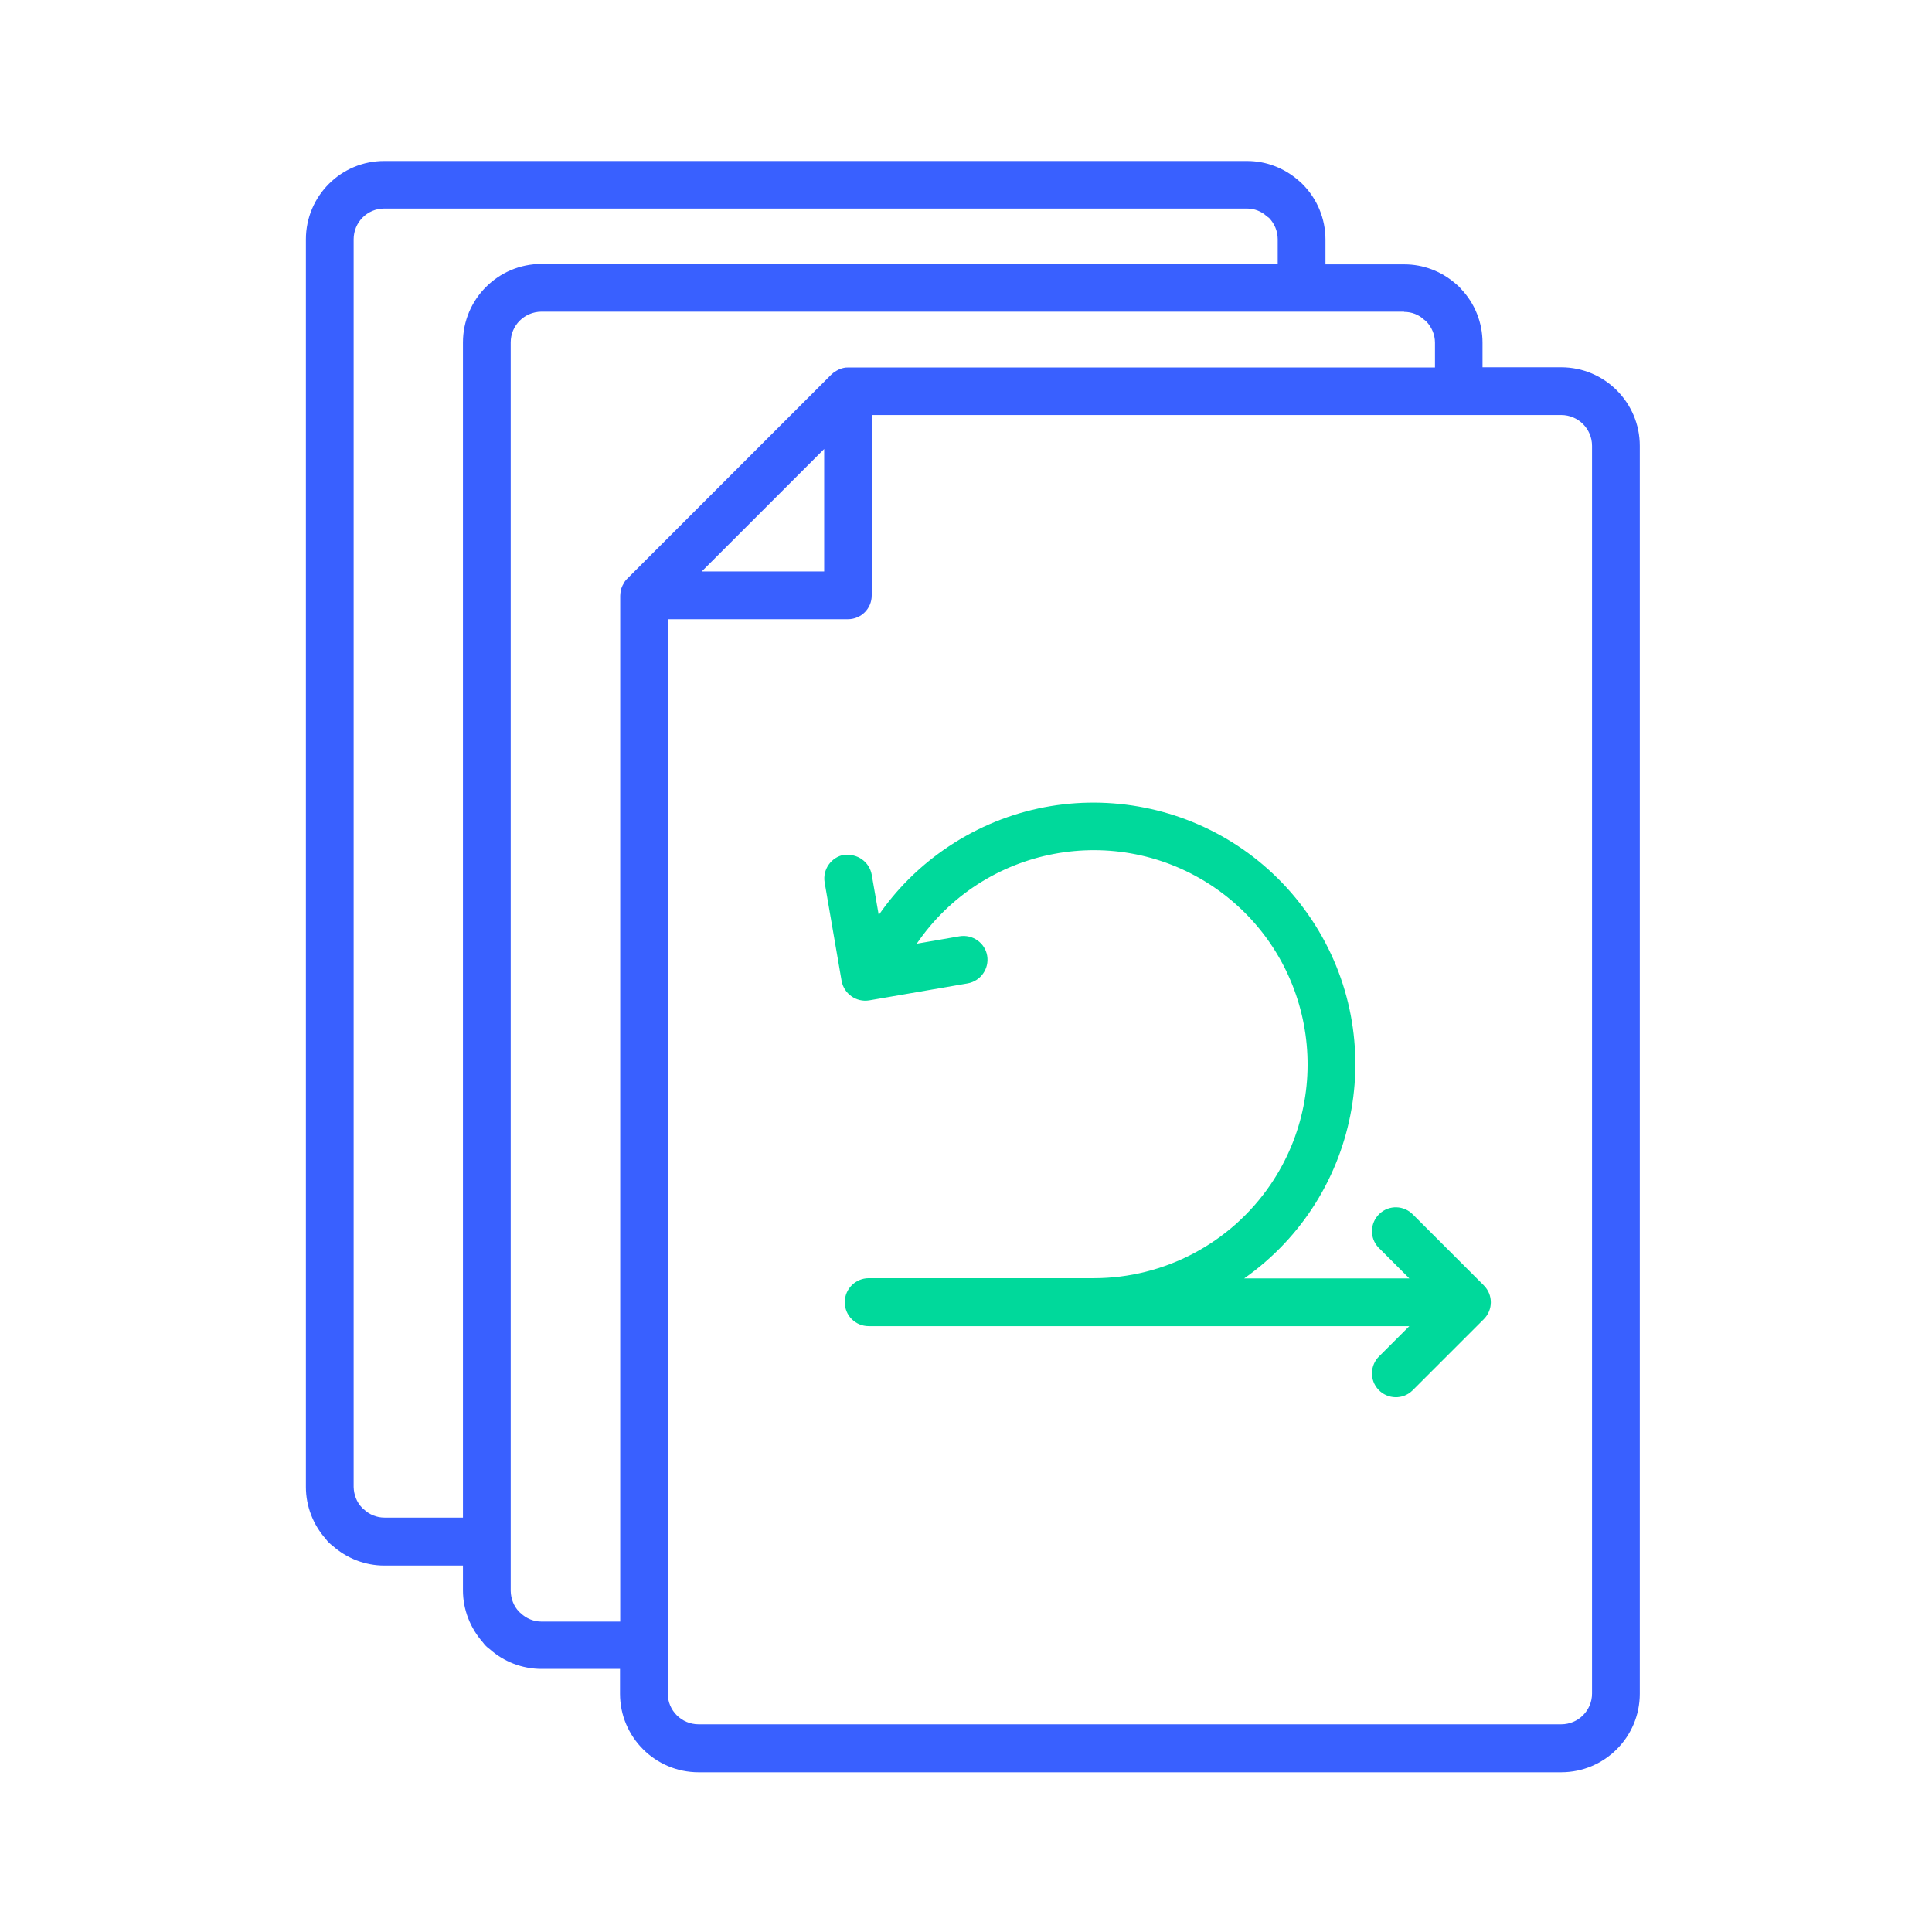
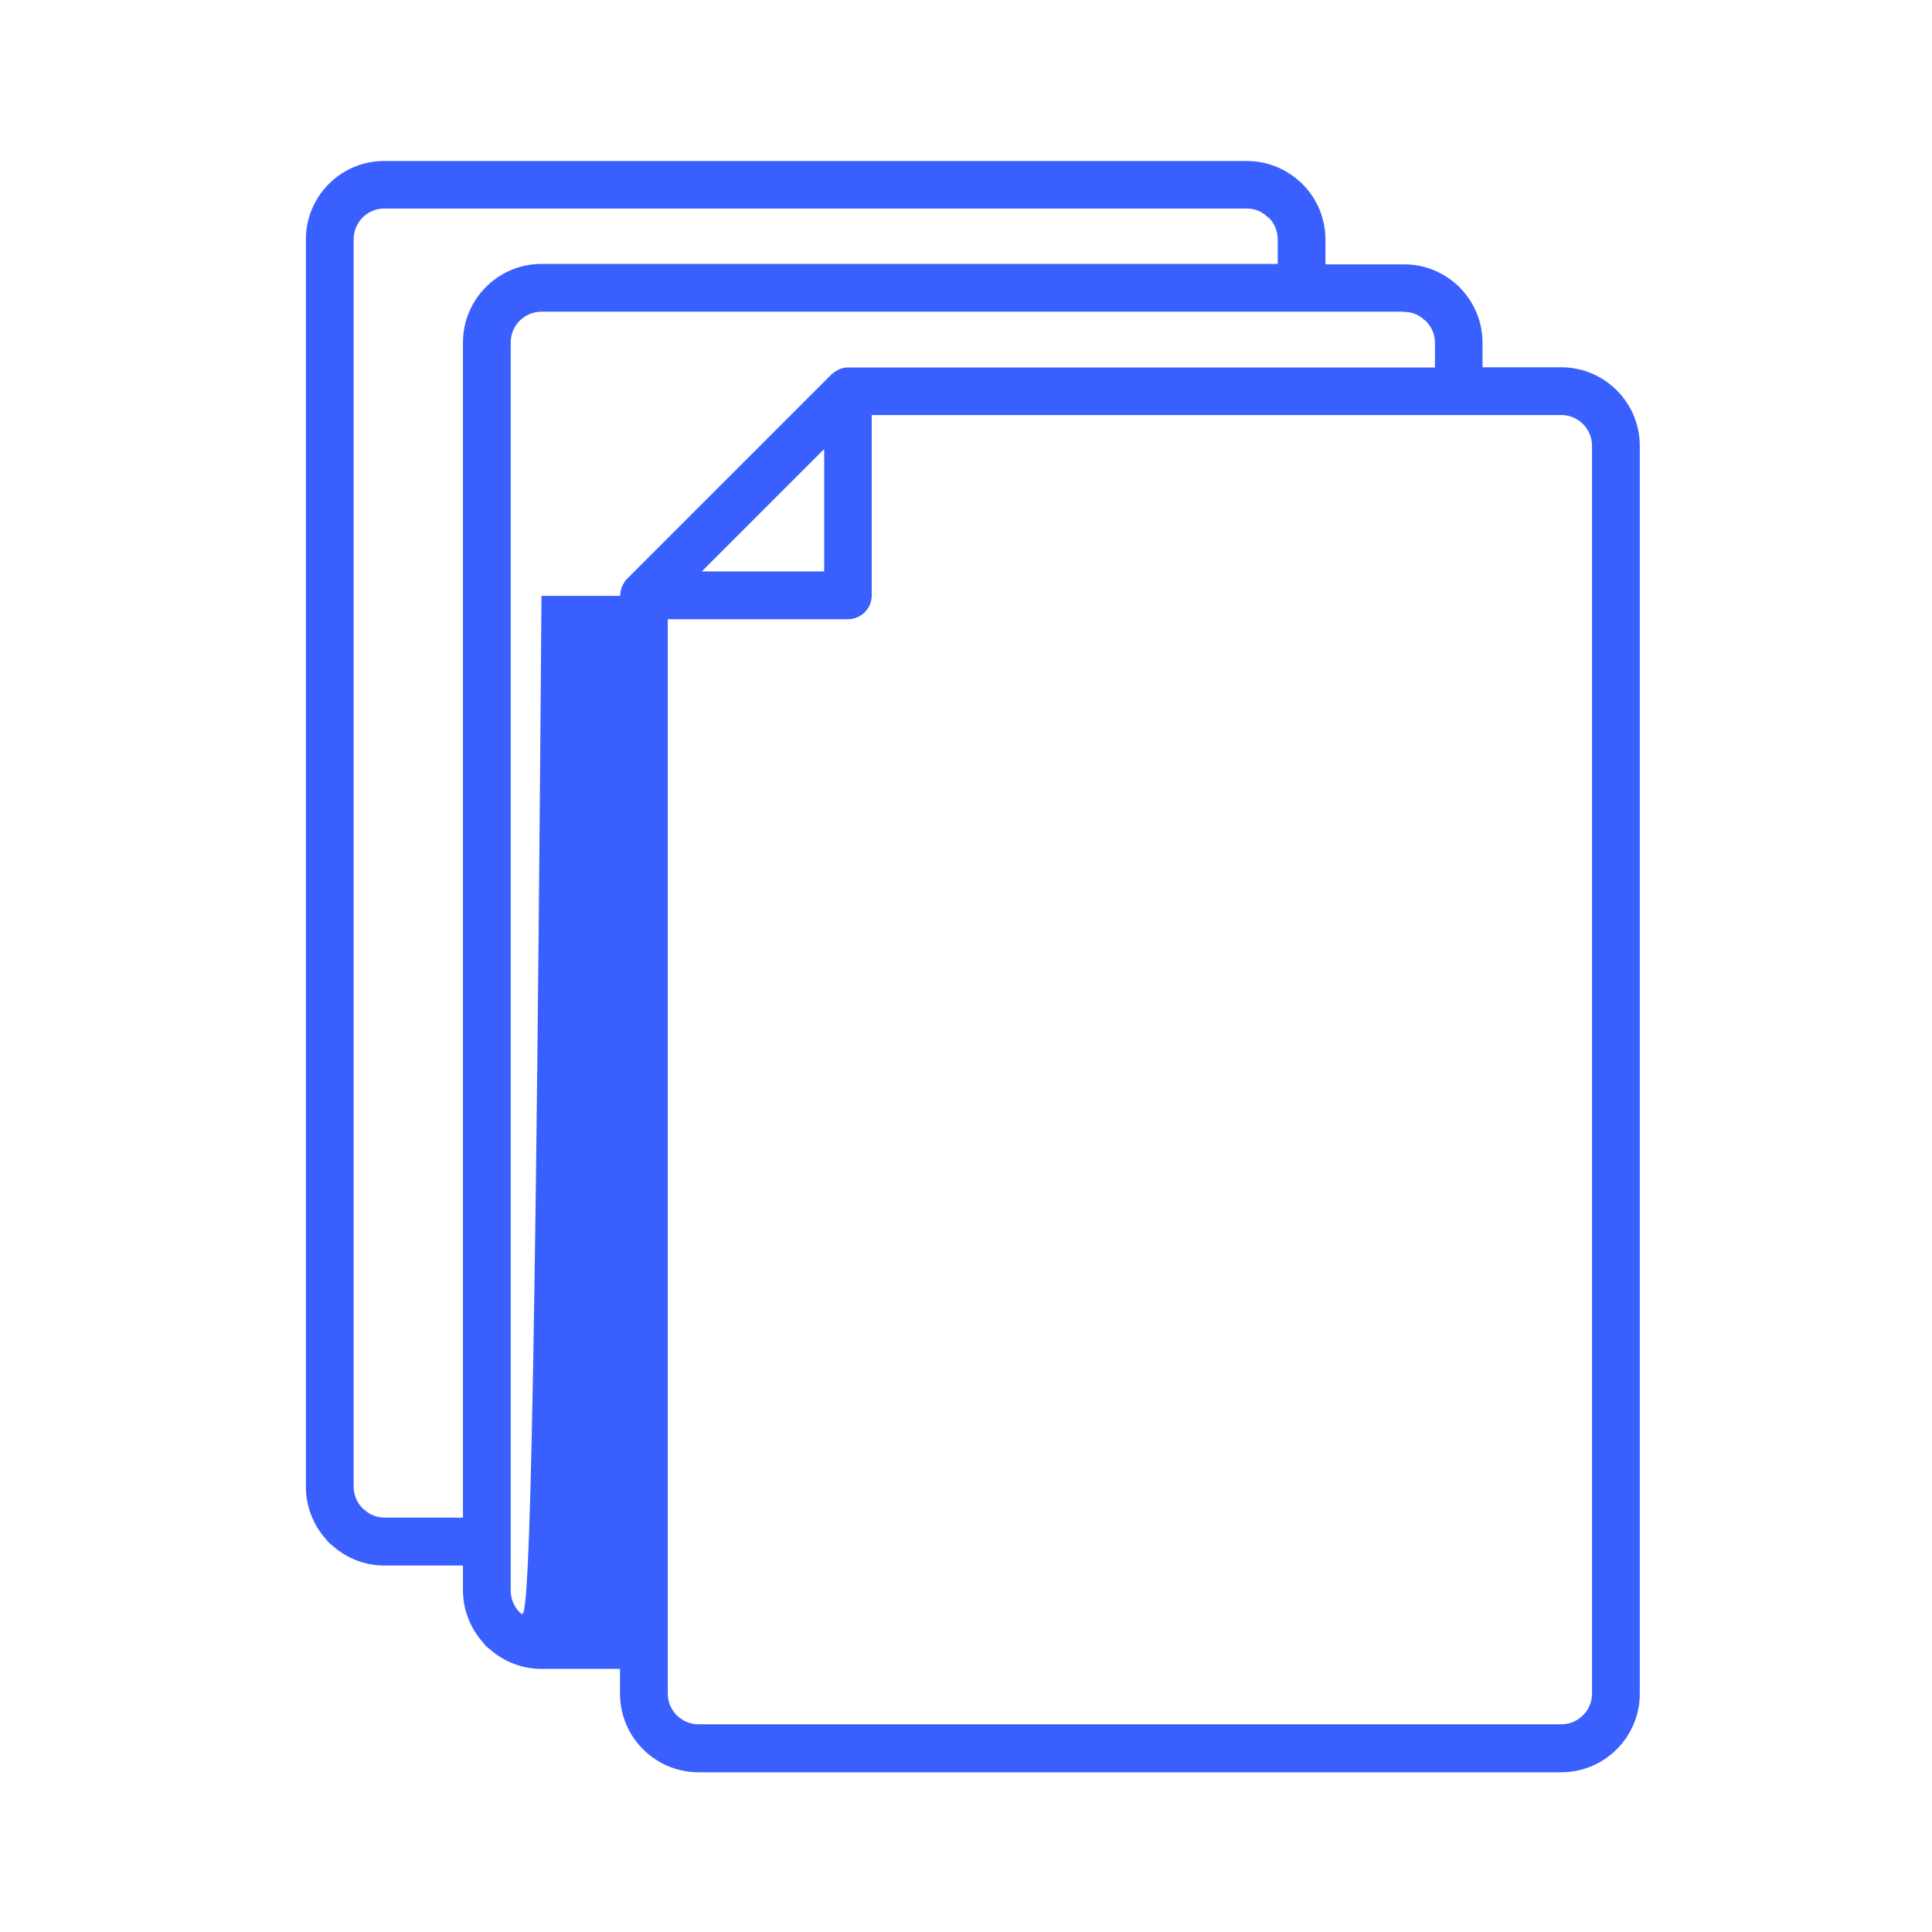
<svg xmlns="http://www.w3.org/2000/svg" width="120" height="120" viewBox="0 0 120 120" fill="none">
-   <path d="M20.239 95.592L20.331 95.711C20.397 95.776 20.463 95.856 20.529 95.908L20.648 96.001C21.531 96.791 22.678 97.24 23.877 97.24H28.755V98.782C28.755 99.968 29.203 101.115 29.994 102.012L30.086 102.13C30.152 102.209 30.218 102.275 30.284 102.328L30.403 102.42C31.286 103.211 32.433 103.659 33.632 103.659H38.51V105.202C38.51 107.891 40.698 110.079 43.387 110.079H96.973C99.662 110.079 101.85 107.891 101.85 105.202V27.691C101.85 25.001 99.662 22.813 96.973 22.813H92.082V21.284C92.082 20.045 91.607 18.845 90.751 17.949L90.671 17.857L90.566 17.751L90.395 17.606C89.511 16.842 88.391 16.42 87.231 16.42H82.327V14.877C82.327 13.586 81.813 12.347 80.903 11.437L80.798 11.332L80.627 11.187C79.743 10.422 78.623 10 77.463 10H23.877C21.188 9.987 19 12.175 19 14.864V92.362C19 93.549 19.448 94.709 20.239 95.592ZM96.973 25.779C98.027 25.779 98.884 26.636 98.884 27.691V105.189C98.884 106.243 98.027 107.1 96.973 107.1H43.387C42.333 107.1 41.476 106.243 41.476 105.189V38.46H52.667C53.485 38.46 54.144 37.801 54.144 36.984V25.779H96.959H96.973ZM43.585 35.494L51.191 27.888V35.494H43.585ZM87.218 19.373C87.679 19.373 88.127 19.544 88.457 19.86L88.496 19.887L88.589 19.966C88.931 20.322 89.129 20.796 89.129 21.284V22.826H52.681C52.588 22.826 52.496 22.826 52.404 22.853H52.391C52.272 22.879 52.153 22.919 52.035 22.985L51.942 23.037C51.824 23.103 51.718 23.182 51.626 23.274L38.945 35.956C38.852 36.048 38.773 36.154 38.721 36.272L38.668 36.364C38.615 36.47 38.575 36.589 38.549 36.707V36.733C38.536 36.826 38.523 36.918 38.523 37.01V100.72H33.632C33.158 100.72 32.696 100.535 32.353 100.206L32.288 100.153L32.235 100.1C31.905 99.757 31.734 99.296 31.721 98.822V21.271C31.721 20.216 32.565 19.373 33.619 19.359H87.205L87.218 19.373ZM21.966 24.145V14.864C21.966 13.81 22.81 12.953 23.864 12.953H77.45C77.911 12.953 78.359 13.124 78.689 13.441L78.728 13.467L78.821 13.533C79.163 13.889 79.361 14.363 79.361 14.851V16.393H33.632C30.943 16.393 28.755 18.582 28.755 21.271V94.261H23.877C23.403 94.261 22.942 94.076 22.599 93.746L22.533 93.694L22.48 93.641C22.151 93.298 21.979 92.837 21.966 92.362V24.145Z" fill="#3960FF" />
-   <path d="M52.431 53.092C51.627 53.237 51.087 54.002 51.219 54.806L52.273 60.922C52.418 61.726 53.183 62.267 53.987 62.135L60.104 61.08C60.908 60.935 61.448 60.171 61.316 59.367C61.184 58.563 60.407 58.022 59.603 58.154L56.94 58.615C61.079 52.551 69.344 50.983 75.408 55.109C81.472 59.248 83.04 67.513 78.915 73.577C76.436 77.215 72.323 79.391 67.934 79.391H53.961C53.143 79.391 52.471 80.05 52.471 80.88C52.471 81.71 53.13 82.37 53.961 82.37H87.536L85.677 84.228C85.084 84.795 85.057 85.731 85.624 86.324C86.191 86.918 87.127 86.944 87.72 86.377C87.733 86.364 87.747 86.351 87.773 86.324L92.163 81.935C92.743 81.355 92.743 80.419 92.163 79.839L87.773 75.449C87.206 74.856 86.27 74.829 85.677 75.396C85.084 75.963 85.057 76.899 85.624 77.492C85.637 77.505 85.651 77.519 85.677 77.545L87.536 79.404H77.28C84.622 74.236 86.389 64.099 81.221 56.757C76.054 49.414 65.917 47.648 58.574 52.815C57.019 53.909 55.661 55.267 54.58 56.836L54.145 54.331C54 53.527 53.236 52.987 52.431 53.118" fill="#00D99B" />
+   <path d="M20.239 95.592L20.331 95.711C20.397 95.776 20.463 95.856 20.529 95.908L20.648 96.001C21.531 96.791 22.678 97.24 23.877 97.24H28.755V98.782C28.755 99.968 29.203 101.115 29.994 102.012L30.086 102.13C30.152 102.209 30.218 102.275 30.284 102.328L30.403 102.42C31.286 103.211 32.433 103.659 33.632 103.659H38.51V105.202C38.51 107.891 40.698 110.079 43.387 110.079H96.973C99.662 110.079 101.85 107.891 101.85 105.202V27.691C101.85 25.001 99.662 22.813 96.973 22.813H92.082V21.284C92.082 20.045 91.607 18.845 90.751 17.949L90.671 17.857L90.566 17.751L90.395 17.606C89.511 16.842 88.391 16.42 87.231 16.42H82.327V14.877C82.327 13.586 81.813 12.347 80.903 11.437L80.798 11.332L80.627 11.187C79.743 10.422 78.623 10 77.463 10H23.877C21.188 9.987 19 12.175 19 14.864V92.362C19 93.549 19.448 94.709 20.239 95.592ZM96.973 25.779C98.027 25.779 98.884 26.636 98.884 27.691V105.189C98.884 106.243 98.027 107.1 96.973 107.1H43.387C42.333 107.1 41.476 106.243 41.476 105.189V38.46H52.667C53.485 38.46 54.144 37.801 54.144 36.984V25.779H96.959H96.973ZM43.585 35.494L51.191 27.888V35.494H43.585ZM87.218 19.373C87.679 19.373 88.127 19.544 88.457 19.86L88.496 19.887L88.589 19.966C88.931 20.322 89.129 20.796 89.129 21.284V22.826H52.681C52.588 22.826 52.496 22.826 52.404 22.853H52.391C52.272 22.879 52.153 22.919 52.035 22.985L51.942 23.037C51.824 23.103 51.718 23.182 51.626 23.274L38.945 35.956C38.852 36.048 38.773 36.154 38.721 36.272L38.668 36.364C38.615 36.47 38.575 36.589 38.549 36.707V36.733C38.536 36.826 38.523 36.918 38.523 37.01H33.632C33.158 100.72 32.696 100.535 32.353 100.206L32.288 100.153L32.235 100.1C31.905 99.757 31.734 99.296 31.721 98.822V21.271C31.721 20.216 32.565 19.373 33.619 19.359H87.205L87.218 19.373ZM21.966 24.145V14.864C21.966 13.81 22.81 12.953 23.864 12.953H77.45C77.911 12.953 78.359 13.124 78.689 13.441L78.728 13.467L78.821 13.533C79.163 13.889 79.361 14.363 79.361 14.851V16.393H33.632C30.943 16.393 28.755 18.582 28.755 21.271V94.261H23.877C23.403 94.261 22.942 94.076 22.599 93.746L22.533 93.694L22.48 93.641C22.151 93.298 21.979 92.837 21.966 92.362V24.145Z" fill="#3960FF" />
</svg>